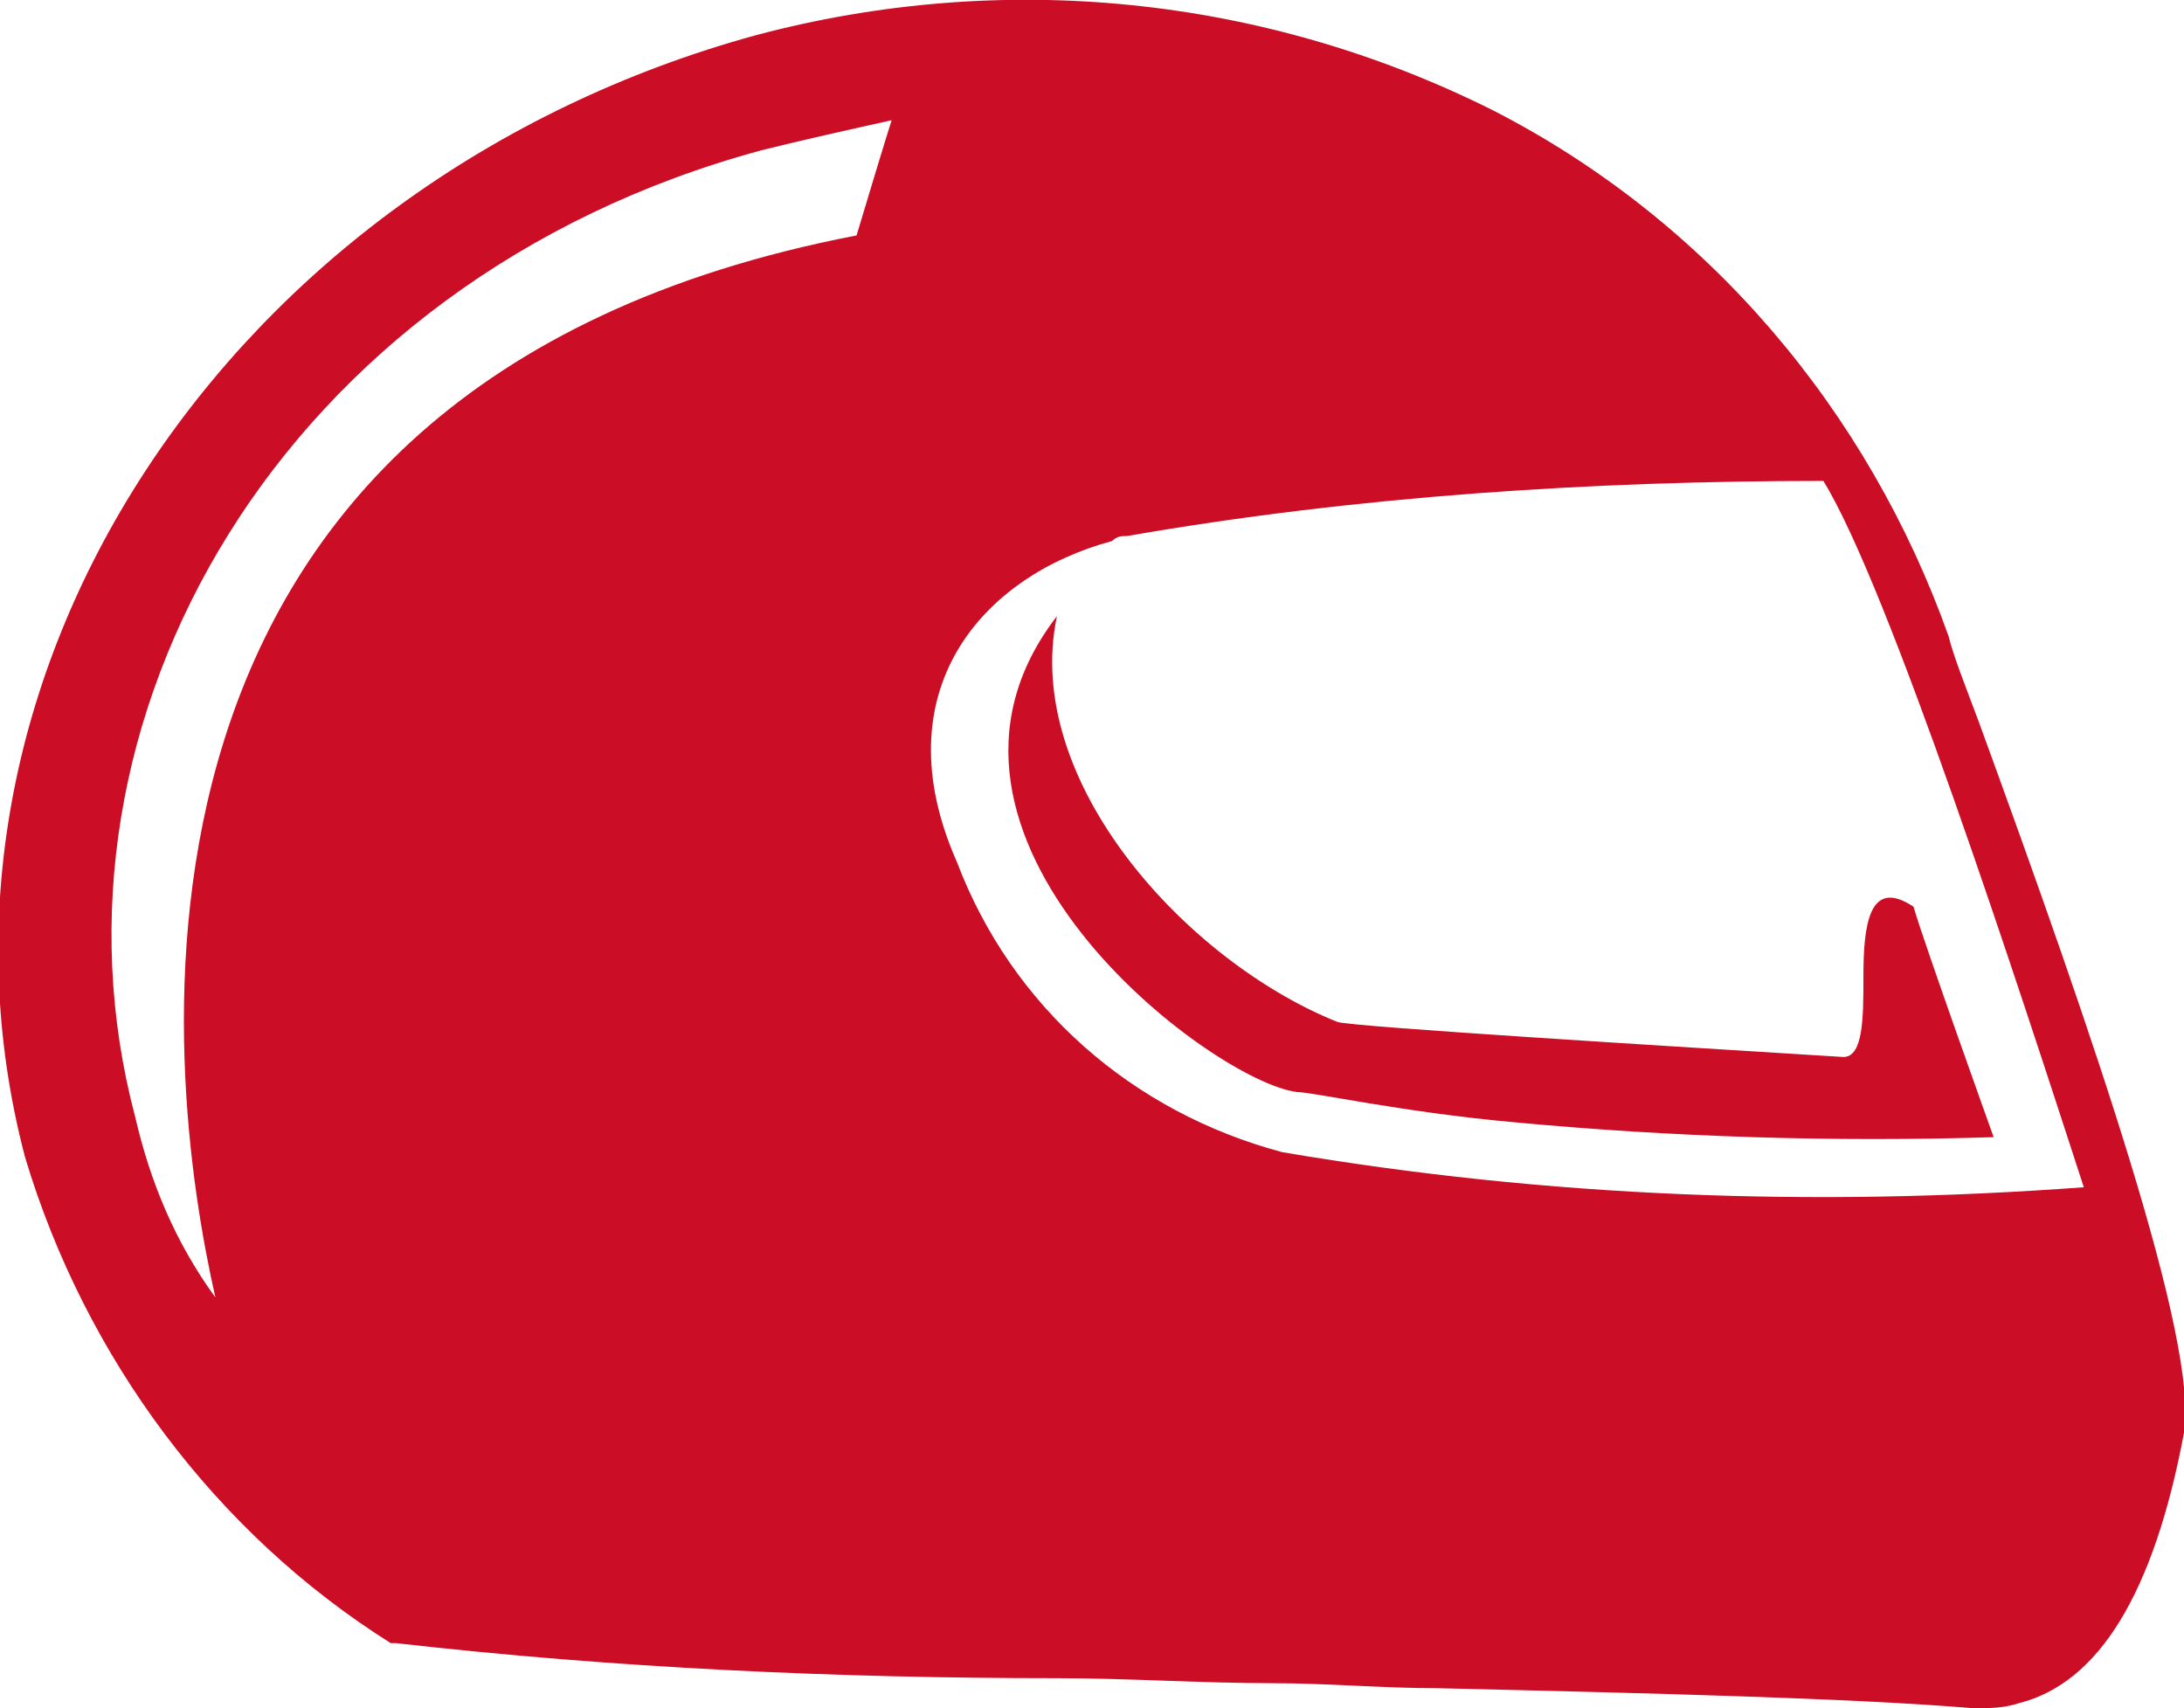
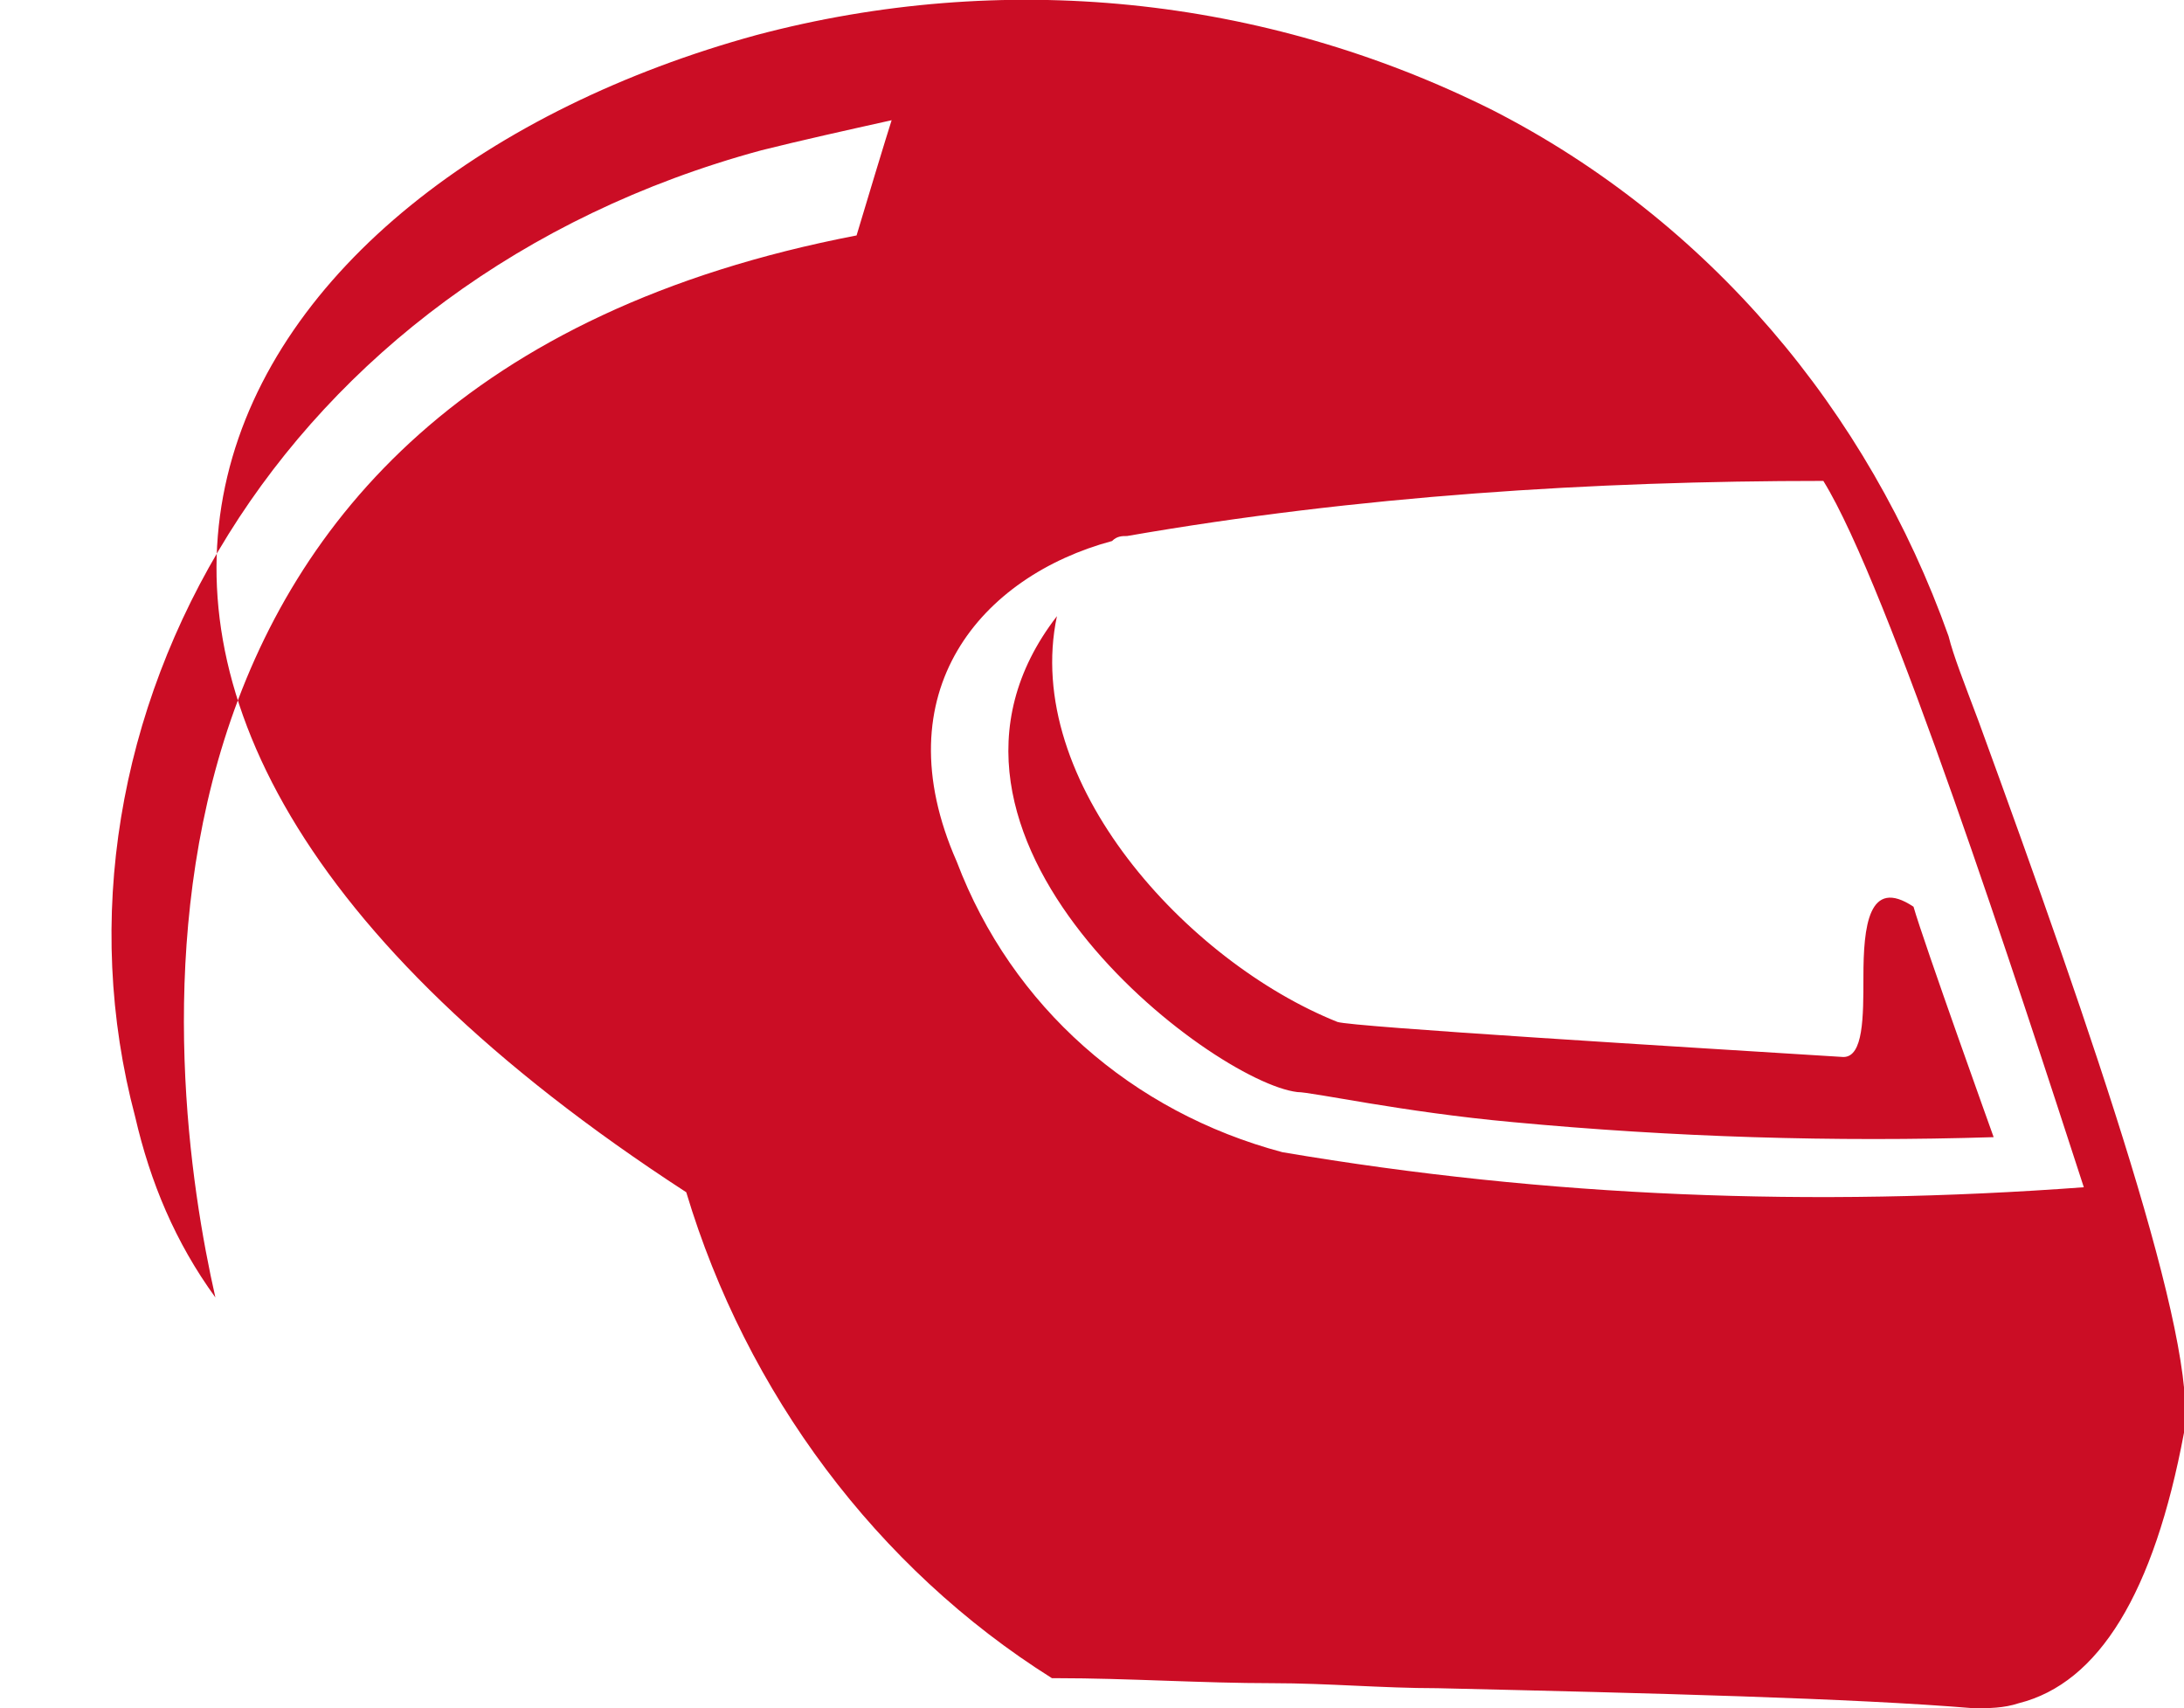
<svg xmlns="http://www.w3.org/2000/svg" width="43.6" height="34.1" viewBox="0 0 43.6 34.1">
  <style type="text/css">
	.st0{fill:#CB0D25;}
</style>
-   <path id="Union_3" class="st0" d="M39.4,34.1L39.4,34.1c-2.4-0.2-6.4-0.3-10.7-0.4c-1.1,0-2.2-0.1-3.3-0.1c-1.4,0-2.9-0.1-4.3-0.1  c-4.4,0-8.8-0.2-13.2-0.7c0,0-0.1,0-0.1,0c-3.5-2.2-6.1-5.7-7.3-9.7C-2,13.6,4.5,3.6,15.1,0.7C20-0.6,25.2-0.1,29.8,2.2  c4.3,2.2,7.5,6,9.1,10.5c0.1,0.4,0.3,0.9,0.6,1.7c2.3,6.3,4.4,12.4,4.1,14.2c-0.6,3.2-1.7,5-3.3,5.4C40,34.1,39.7,34.1,39.4,34.1z   M19.1,17.2c1.1,2.9,3.5,5,6.5,5.8c5.3,0.9,10.6,1.1,16,0.7c-1.3-4-3.9-12-5.2-14.1c-4.6,0-9.3,0.3-13.9,1.1c-0.1,0-0.2,0-0.3,0.1  C19.6,11.5,17.6,13.8,19.1,17.2L19.1,17.2z M2.7,22.3c0.3,1.3,0.8,2.5,1.6,3.6c-1-4.4-2.8-18.2,12.8-21.2c0.6-2,0.7-2.3,0.7-2.3  C16.9,2.6,16,2.8,15.2,3C5.6,5.6,0.6,14.4,2.7,22.3L2.7,22.3z M30.2,22.4c-2.2-0.2-4-0.6-4.3-0.6c-1.7-0.2-8.2-5.1-4.8-9.5  c-0.7,3.3,2.6,6.9,5.6,8.1c0.3,0.1,6.9,0.5,10.1,0.7c0.4,0,0.4-0.8,0.4-1.6c0-1,0.1-2,1-1.4c0.2,0.7,1.6,4.6,1.6,4.6  C36.6,22.8,33.4,22.7,30.2,22.4z" />
+   <path id="Union_3" class="st0" d="M39.4,34.1L39.4,34.1c-2.4-0.2-6.4-0.3-10.7-0.4c-1.1,0-2.2-0.1-3.3-0.1c-1.4,0-2.9-0.1-4.3-0.1  c0,0-0.1,0-0.1,0c-3.5-2.2-6.1-5.7-7.3-9.7C-2,13.6,4.5,3.6,15.1,0.7C20-0.6,25.2-0.1,29.8,2.2  c4.3,2.2,7.5,6,9.1,10.5c0.1,0.4,0.3,0.9,0.6,1.7c2.3,6.3,4.4,12.4,4.1,14.2c-0.6,3.2-1.7,5-3.3,5.4C40,34.1,39.7,34.1,39.4,34.1z   M19.1,17.2c1.1,2.9,3.5,5,6.5,5.8c5.3,0.9,10.6,1.1,16,0.7c-1.3-4-3.9-12-5.2-14.1c-4.6,0-9.3,0.3-13.9,1.1c-0.1,0-0.2,0-0.3,0.1  C19.6,11.5,17.6,13.8,19.1,17.2L19.1,17.2z M2.7,22.3c0.3,1.3,0.8,2.5,1.6,3.6c-1-4.4-2.8-18.2,12.8-21.2c0.6-2,0.7-2.3,0.7-2.3  C16.9,2.6,16,2.8,15.2,3C5.6,5.6,0.6,14.4,2.7,22.3L2.7,22.3z M30.2,22.4c-2.2-0.2-4-0.6-4.3-0.6c-1.7-0.2-8.2-5.1-4.8-9.5  c-0.7,3.3,2.6,6.9,5.6,8.1c0.3,0.1,6.9,0.5,10.1,0.7c0.4,0,0.4-0.8,0.4-1.6c0-1,0.1-2,1-1.4c0.2,0.7,1.6,4.6,1.6,4.6  C36.6,22.8,33.4,22.7,30.2,22.4z" />
</svg>